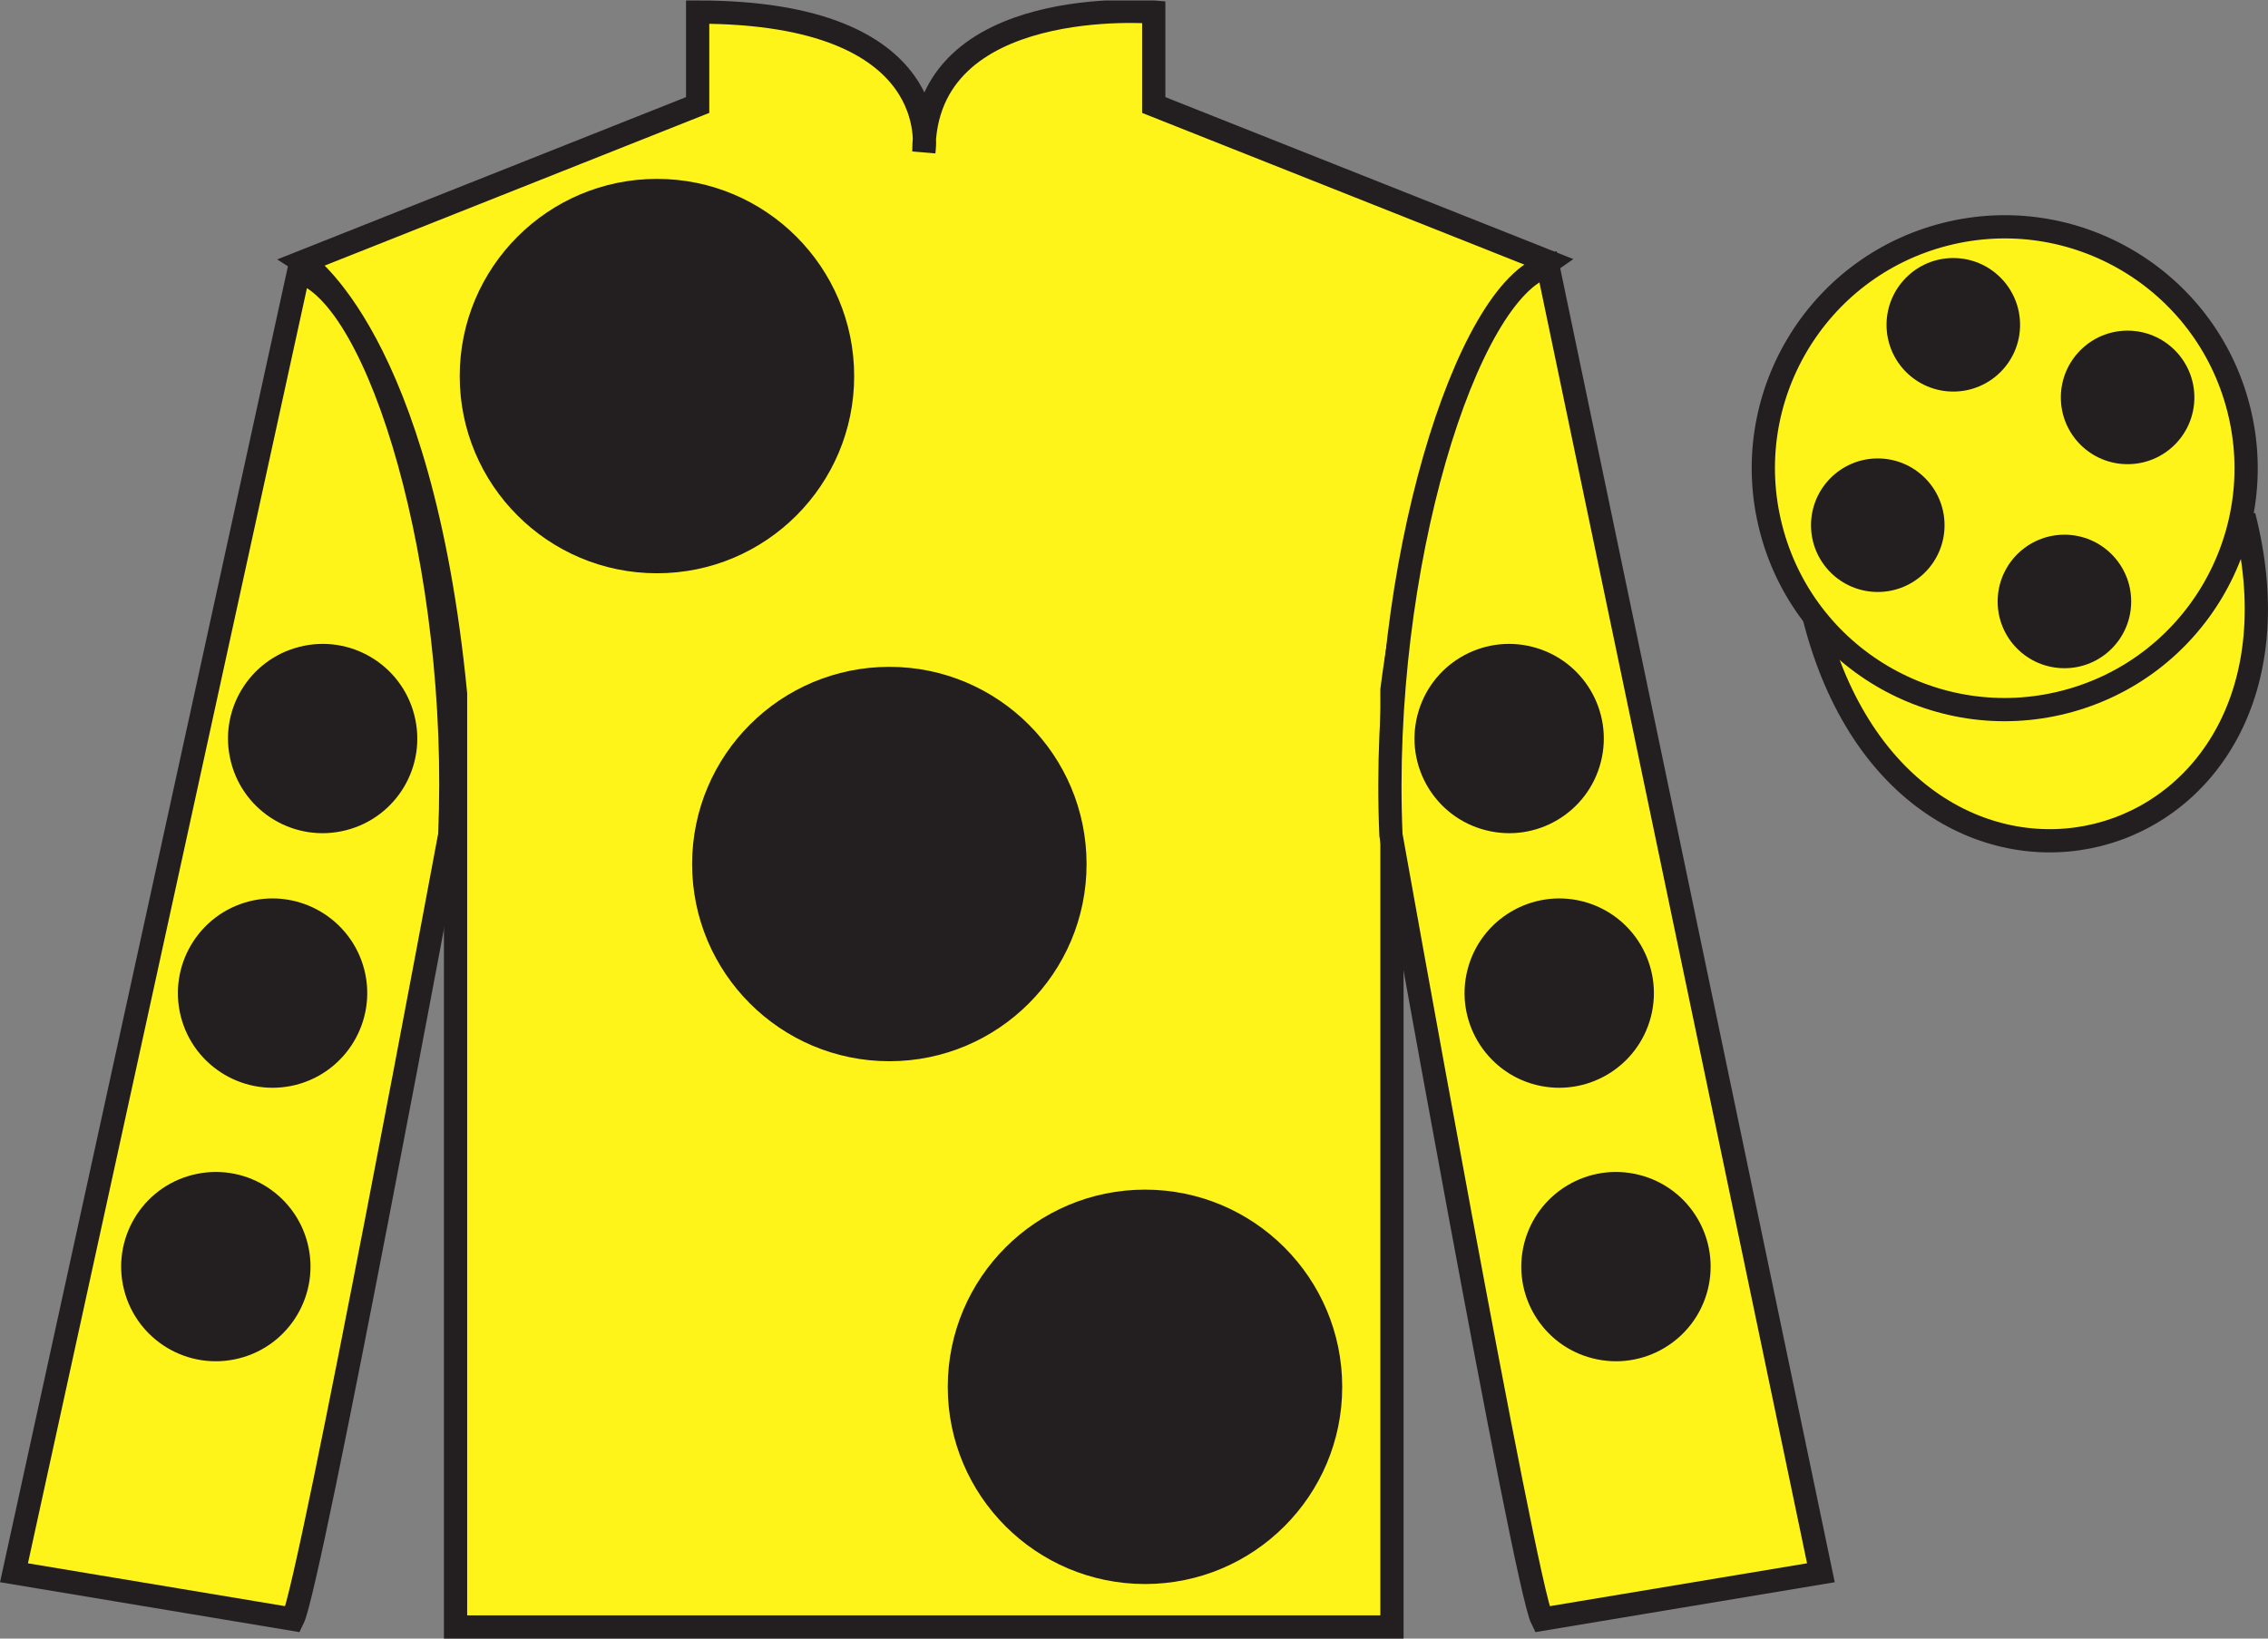
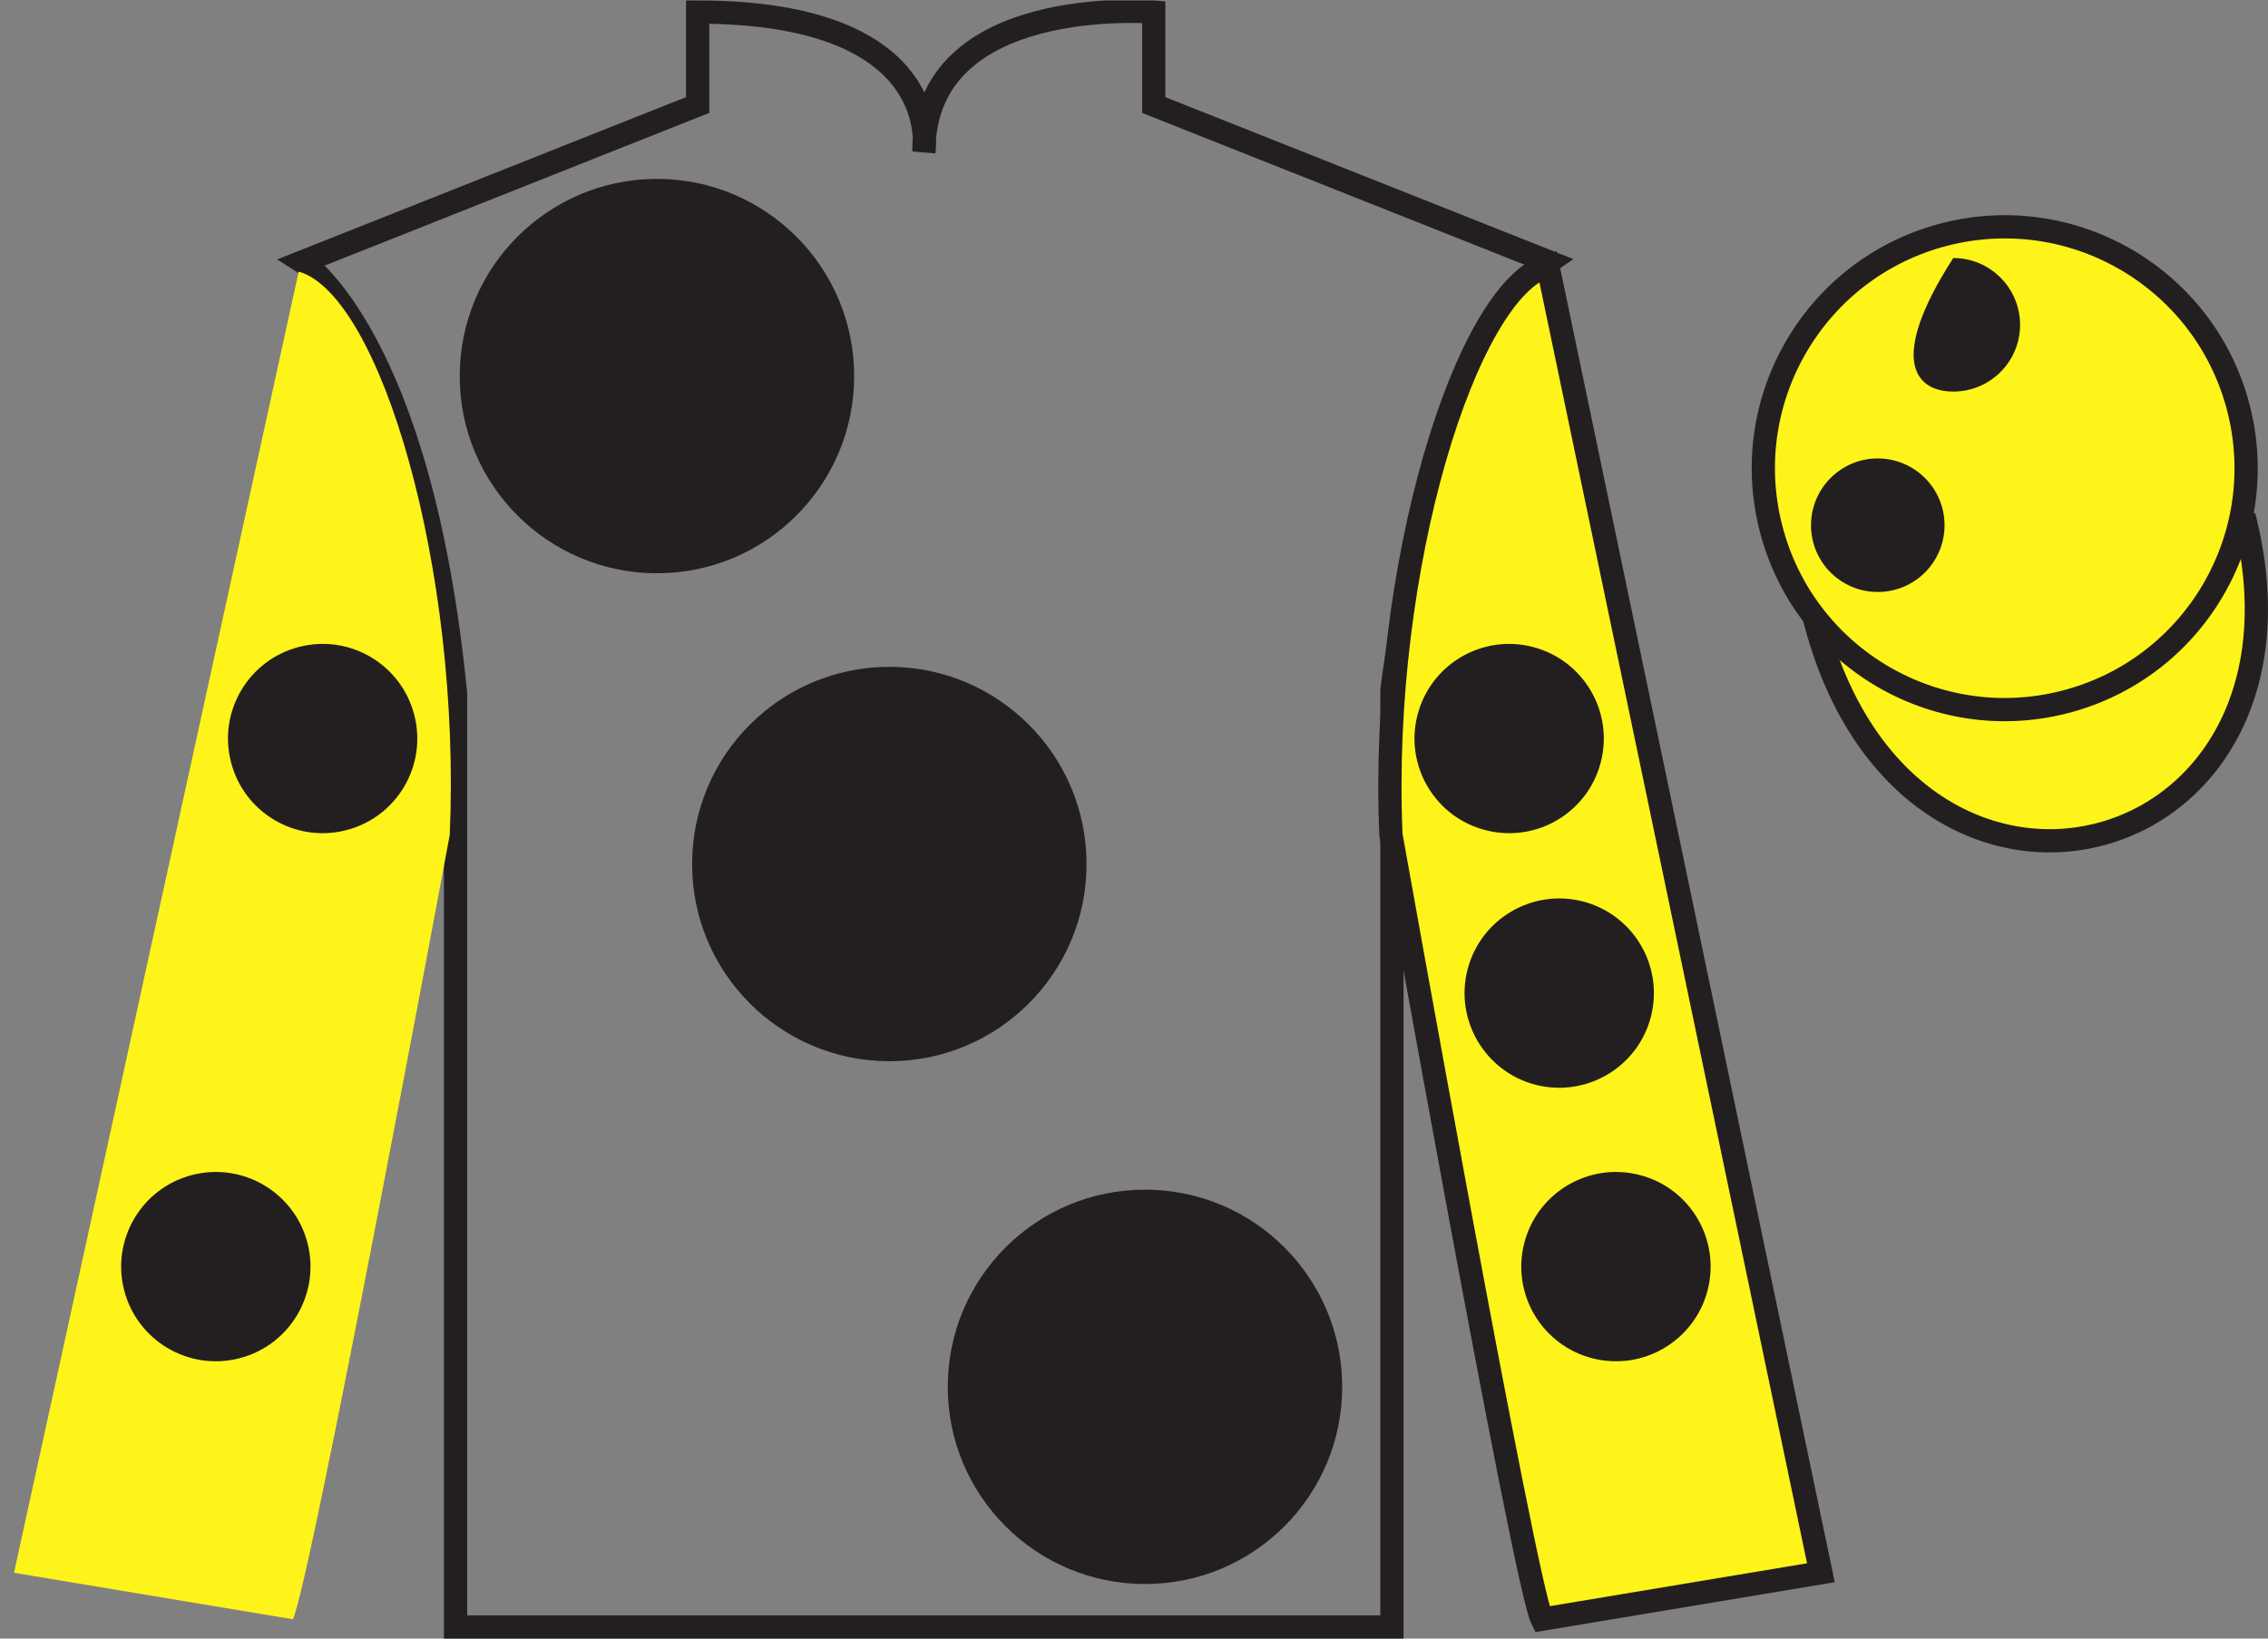
<svg xmlns="http://www.w3.org/2000/svg" width="97.59pt" height="70.52pt" viewBox="0 0 97.59 70.52" version="1.1">
  <rect x="0" y="0" width="97.59" height="70.52" fill="#808080" stroke="none" />
  <defs>
    <clipPath id="clip1">
      <path d="M 0 70.52 L 97.59 70.52 L 97.59 0.02 L 0 0.02 L 0 70.52 Z M 0 70.52 " />
    </clipPath>
  </defs>
  <g id="surface0">
    <g clip-path="url(#clip1)" clip-rule="nonzero">
      <path style="fill-rule:nonzero;fill:rgb(100%,95.41%,10.001%);fill-opacity:1;stroke-width:10;stroke-linecap:butt;stroke-linejoin:miter;stroke:rgb(13.73%,12.16%,12.549%);stroke-opacity:1;stroke-miterlimit:4;" d="M 780.703 439.262 C 820.391 283.598 1004.336 331.216 965.547 483.208 " transform="matrix(0.1,0,0,-0.1,0,70.52)" />
-       <path style=" stroke:none;fill-rule:nonzero;fill:rgb(100%,95.41%,10.001%);fill-opacity:1;" d="M 13.02 11.27 C 13.02 11.27 18.102 14.52 19.602 29.852 C 19.602 29.852 19.602 44.852 19.602 70.02 L 59.895 70.02 L 59.895 29.688 C 59.895 29.688 61.684 14.688 66.645 11.27 L 49.645 4.52 L 49.645 0.52 C 49.645 0.52 39.754 -0.312 39.754 6.52 C 39.754 6.52 40.77 0.52 30.02 0.52 L 30.02 4.52 L 13.02 11.27 " />
      <path style="fill:none;stroke-width:10;stroke-linecap:butt;stroke-linejoin:miter;stroke:rgb(13.73%,12.16%,12.549%);stroke-opacity:1;stroke-miterlimit:4;" d="M 130.195 592.505 C 130.195 592.505 181.016 560.005 196.016 406.684 C 196.016 406.684 196.016 256.684 196.016 5.005 L 598.945 5.005 L 598.945 408.325 C 598.945 408.325 616.836 558.325 666.445 592.505 L 496.445 660.005 L 496.445 700.005 C 496.445 700.005 397.539 708.325 397.539 640.005 C 397.539 640.005 407.695 700.005 300.195 700.005 L 300.195 660.005 L 130.195 592.505 Z M 130.195 592.505 " transform="matrix(0.1,0,0,-0.1,0,70.52)" />
      <path style=" stroke:none;fill-rule:nonzero;fill:rgb(13.73%,12.16%,12.549%);fill-opacity:1;" d="M 38.27 45.672 C 42.953 45.672 46.754 41.871 46.754 37.188 C 46.754 32.5 42.953 28.699 38.27 28.699 C 33.582 28.699 29.781 32.5 29.781 37.188 C 29.781 41.871 33.582 45.672 38.27 45.672 " />
      <path style=" stroke:none;fill-rule:nonzero;fill:rgb(13.73%,12.16%,12.549%);fill-opacity:1;" d="M 28.27 24.672 C 32.953 24.672 36.754 20.871 36.754 16.188 C 36.754 11.5 32.953 7.699 28.27 7.699 C 23.582 7.699 19.781 11.5 19.781 16.188 C 19.781 20.871 23.582 24.672 28.27 24.672 " />
      <path style=" stroke:none;fill-rule:nonzero;fill:rgb(13.73%,12.16%,12.549%);fill-opacity:1;" d="M 49.27 68.172 C 53.953 68.172 57.754 64.371 57.754 59.688 C 57.754 55 53.953 51.199 49.27 51.199 C 44.582 51.199 40.781 55 40.781 59.688 C 40.781 64.371 44.582 68.172 49.27 68.172 " />
      <path style=" stroke:none;fill-rule:nonzero;fill:rgb(100%,95.41%,10.001%);fill-opacity:1;" d="M 12.602 69.688 C 13.352 68.188 19.352 35.938 19.352 35.938 C 19.852 24.438 16.352 12.688 12.852 11.688 L 0.602 67.688 L 12.602 69.688 " />
-       <path style="fill:none;stroke-width:10;stroke-linecap:butt;stroke-linejoin:miter;stroke:rgb(13.73%,12.16%,12.549%);stroke-opacity:1;stroke-miterlimit:4;" d="M 126.016 8.325 C 133.516 23.325 193.516 345.825 193.516 345.825 C 198.516 460.825 163.516 578.325 128.516 588.325 L 6.016 28.325 L 126.016 8.325 Z M 126.016 8.325 " transform="matrix(0.1,0,0,-0.1,0,70.52)" />
      <path style=" stroke:none;fill-rule:nonzero;fill:rgb(100%,95.41%,10.001%);fill-opacity:1;" d="M 78.352 67.688 L 66.602 11.438 C 63.102 12.438 59.352 24.438 59.852 35.938 C 59.852 35.938 65.602 68.188 66.352 69.688 L 78.352 67.688 " />
      <path style="fill:none;stroke-width:10;stroke-linecap:butt;stroke-linejoin:miter;stroke:rgb(13.73%,12.16%,12.549%);stroke-opacity:1;stroke-miterlimit:4;" d="M 783.516 28.325 L 666.016 590.825 C 631.016 580.825 593.516 460.825 598.516 345.825 C 598.516 345.825 656.016 23.325 663.516 8.325 L 783.516 28.325 Z M 783.516 28.325 " transform="matrix(0.1,0,0,-0.1,0,70.52)" />
      <path style=" stroke:none;fill-rule:nonzero;fill:rgb(100%,95.41%,10.001%);fill-opacity:1;" d="M 88.828 30.215 C 94.387 28.797 97.742 23.141 96.324 17.582 C 94.906 12.023 89.25 8.668 83.691 10.086 C 78.137 11.504 74.781 17.16 76.199 22.719 C 77.613 28.277 83.27 31.633 88.828 30.215 " />
      <path style="fill:none;stroke-width:10;stroke-linecap:butt;stroke-linejoin:miter;stroke:rgb(13.73%,12.16%,12.549%);stroke-opacity:1;stroke-miterlimit:4;" d="M 888.281 403.052 C 943.867 417.231 977.422 473.794 963.242 529.38 C 949.062 584.966 892.5 618.52 836.914 604.341 C 781.367 590.161 747.812 533.598 761.992 478.012 C 776.133 422.427 832.695 388.872 888.281 403.052 Z M 888.281 403.052 " transform="matrix(0.1,0,0,-0.1,0,70.52)" />
      <path style=" stroke:none;fill-rule:nonzero;fill:rgb(13.73%,12.16%,12.549%);fill-opacity:1;" d="M 66.082 46.688 C 68.262 47.242 70.48 45.93 71.039 43.75 C 71.594 41.57 70.281 39.352 68.102 38.793 C 65.922 38.238 63.703 39.555 63.145 41.734 C 62.59 43.91 63.906 46.129 66.082 46.688 " />
      <path style=" stroke:none;fill-rule:nonzero;fill:rgb(13.73%,12.16%,12.549%);fill-opacity:1;" d="M 63.93 35.73 C 66.109 36.289 68.328 34.973 68.883 32.793 C 69.441 30.617 68.125 28.398 65.945 27.84 C 63.766 27.281 61.547 28.598 60.992 30.777 C 60.434 32.957 61.75 35.176 63.93 35.73 " />
      <path style=" stroke:none;fill-rule:nonzero;fill:rgb(13.73%,12.16%,12.549%);fill-opacity:1;" d="M 68.523 58.457 C 70.703 59.016 72.922 57.699 73.48 55.52 C 74.035 53.34 72.723 51.121 70.543 50.566 C 68.363 50.008 66.145 51.324 65.586 53.504 C 65.031 55.684 66.344 57.902 68.523 58.457 " />
-       <path style=" stroke:none;fill-rule:nonzero;fill:rgb(13.73%,12.16%,12.549%);fill-opacity:1;" d="M 12.738 46.688 C 10.559 47.242 8.34 45.93 7.781 43.75 C 7.227 41.57 8.539 39.352 10.719 38.793 C 12.898 38.238 15.117 39.555 15.676 41.734 C 16.23 43.91 14.914 46.129 12.738 46.688 " />
      <path style=" stroke:none;fill-rule:nonzero;fill:rgb(13.73%,12.16%,12.549%);fill-opacity:1;" d="M 14.891 35.73 C 12.711 36.289 10.492 34.973 9.938 32.793 C 9.379 30.617 10.695 28.398 12.875 27.84 C 15.055 27.281 17.273 28.598 17.828 30.777 C 18.387 32.957 17.07 35.176 14.891 35.73 " />
      <path style=" stroke:none;fill-rule:nonzero;fill:rgb(13.73%,12.16%,12.549%);fill-opacity:1;" d="M 10.297 58.457 C 8.117 59.016 5.898 57.699 5.34 55.52 C 4.785 53.34 6.098 51.121 8.277 50.566 C 10.457 50.008 12.676 51.324 13.234 53.504 C 13.789 55.684 12.473 57.902 10.297 58.457 " />
-       <path style=" stroke:none;fill-rule:nonzero;fill:rgb(13.73%,12.16%,12.549%);fill-opacity:1;" d="M 88.832 28.758 C 90.418 28.758 91.703 27.473 91.703 25.887 C 91.703 24.301 90.418 23.012 88.832 23.012 C 87.242 23.012 85.957 24.301 85.957 25.887 C 85.957 27.473 87.242 28.758 88.832 28.758 " />
      <path style=" stroke:none;fill-rule:nonzero;fill:rgb(13.73%,12.16%,12.549%);fill-opacity:1;" d="M 80.797 25.477 C 82.387 25.477 83.672 24.191 83.672 22.605 C 83.672 21.02 82.387 19.73 80.797 19.73 C 79.211 19.73 77.926 21.02 77.926 22.605 C 77.926 24.191 79.211 25.477 80.797 25.477 " />
-       <path style=" stroke:none;fill-rule:nonzero;fill:rgb(13.73%,12.16%,12.549%);fill-opacity:1;" d="M 91.547 19.977 C 93.137 19.977 94.422 18.691 94.422 17.105 C 94.422 15.52 93.137 14.23 91.547 14.23 C 89.961 14.23 88.676 15.52 88.676 17.105 C 88.676 18.691 89.961 19.977 91.547 19.977 " />
-       <path style=" stroke:none;fill-rule:nonzero;fill:rgb(13.73%,12.16%,12.549%);fill-opacity:1;" d="M 84.047 16.852 C 85.637 16.852 86.922 15.566 86.922 13.98 C 86.922 12.395 85.637 11.105 84.047 11.105 C 82.461 11.105 81.176 12.395 81.176 13.98 C 81.176 15.566 82.461 16.852 84.047 16.852 " />
+       <path style=" stroke:none;fill-rule:nonzero;fill:rgb(13.73%,12.16%,12.549%);fill-opacity:1;" d="M 84.047 16.852 C 85.637 16.852 86.922 15.566 86.922 13.98 C 86.922 12.395 85.637 11.105 84.047 11.105 C 81.176 15.566 82.461 16.852 84.047 16.852 " />
    </g>
  </g>
</svg>